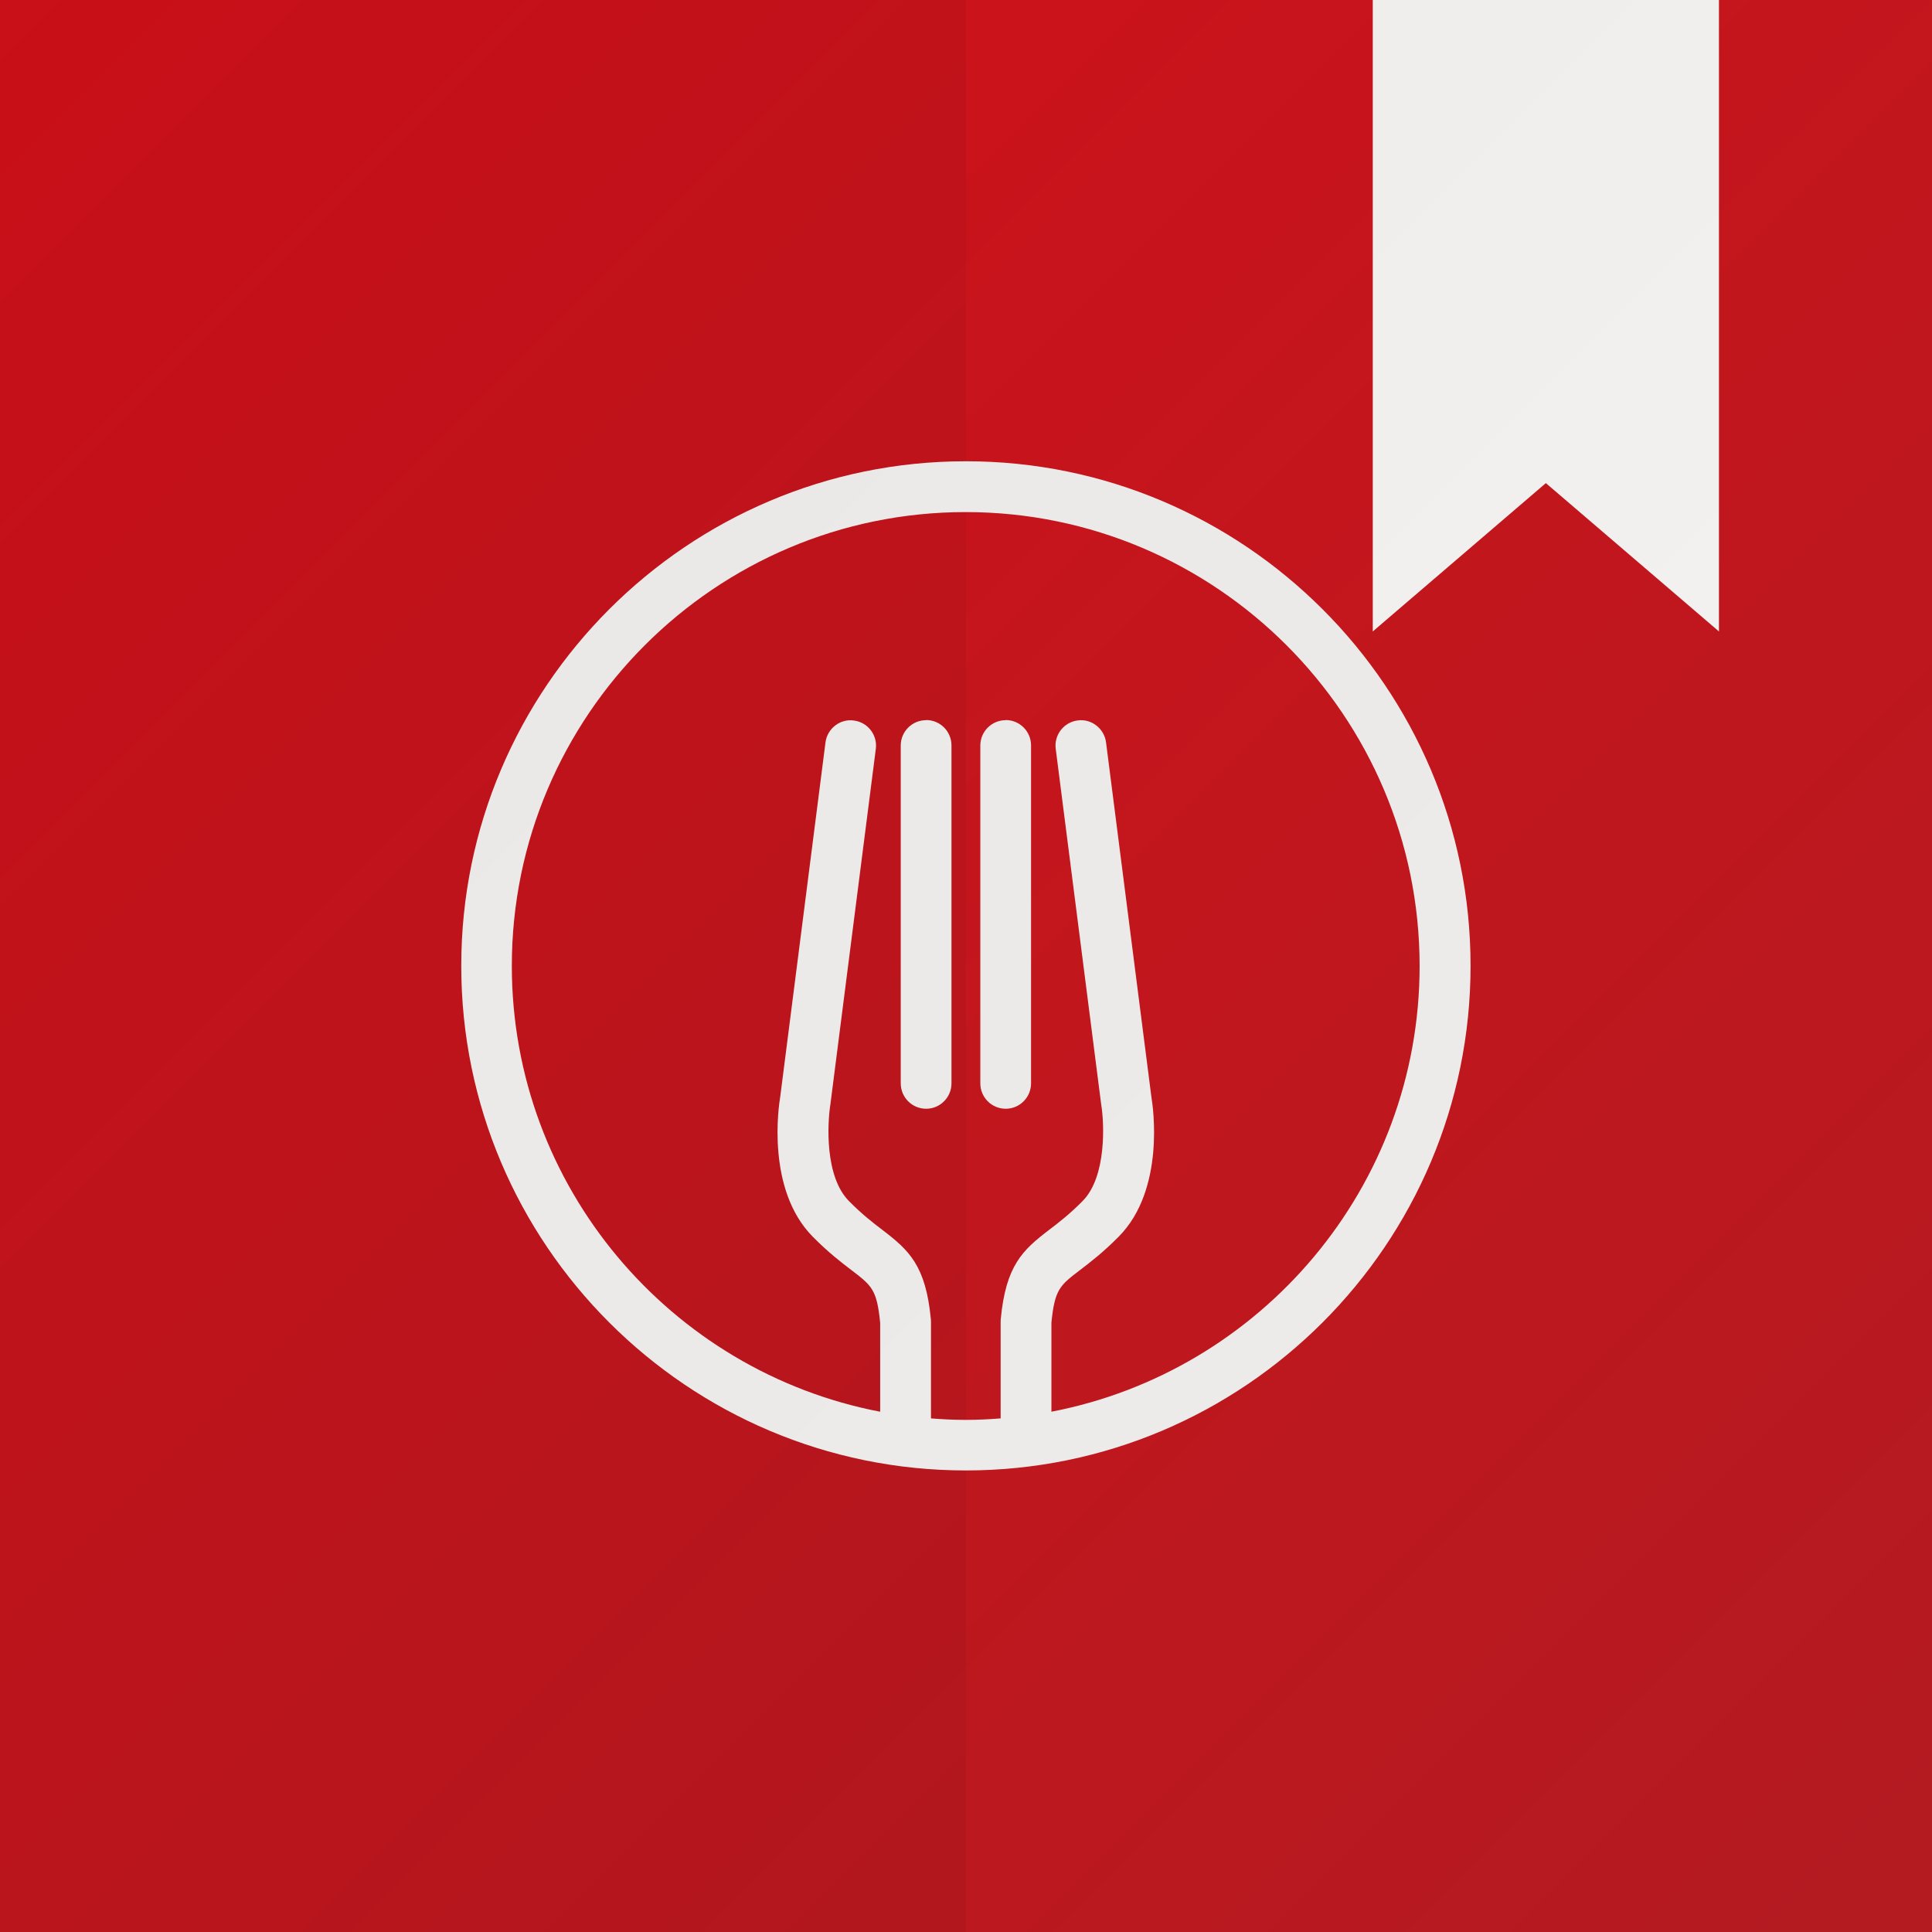
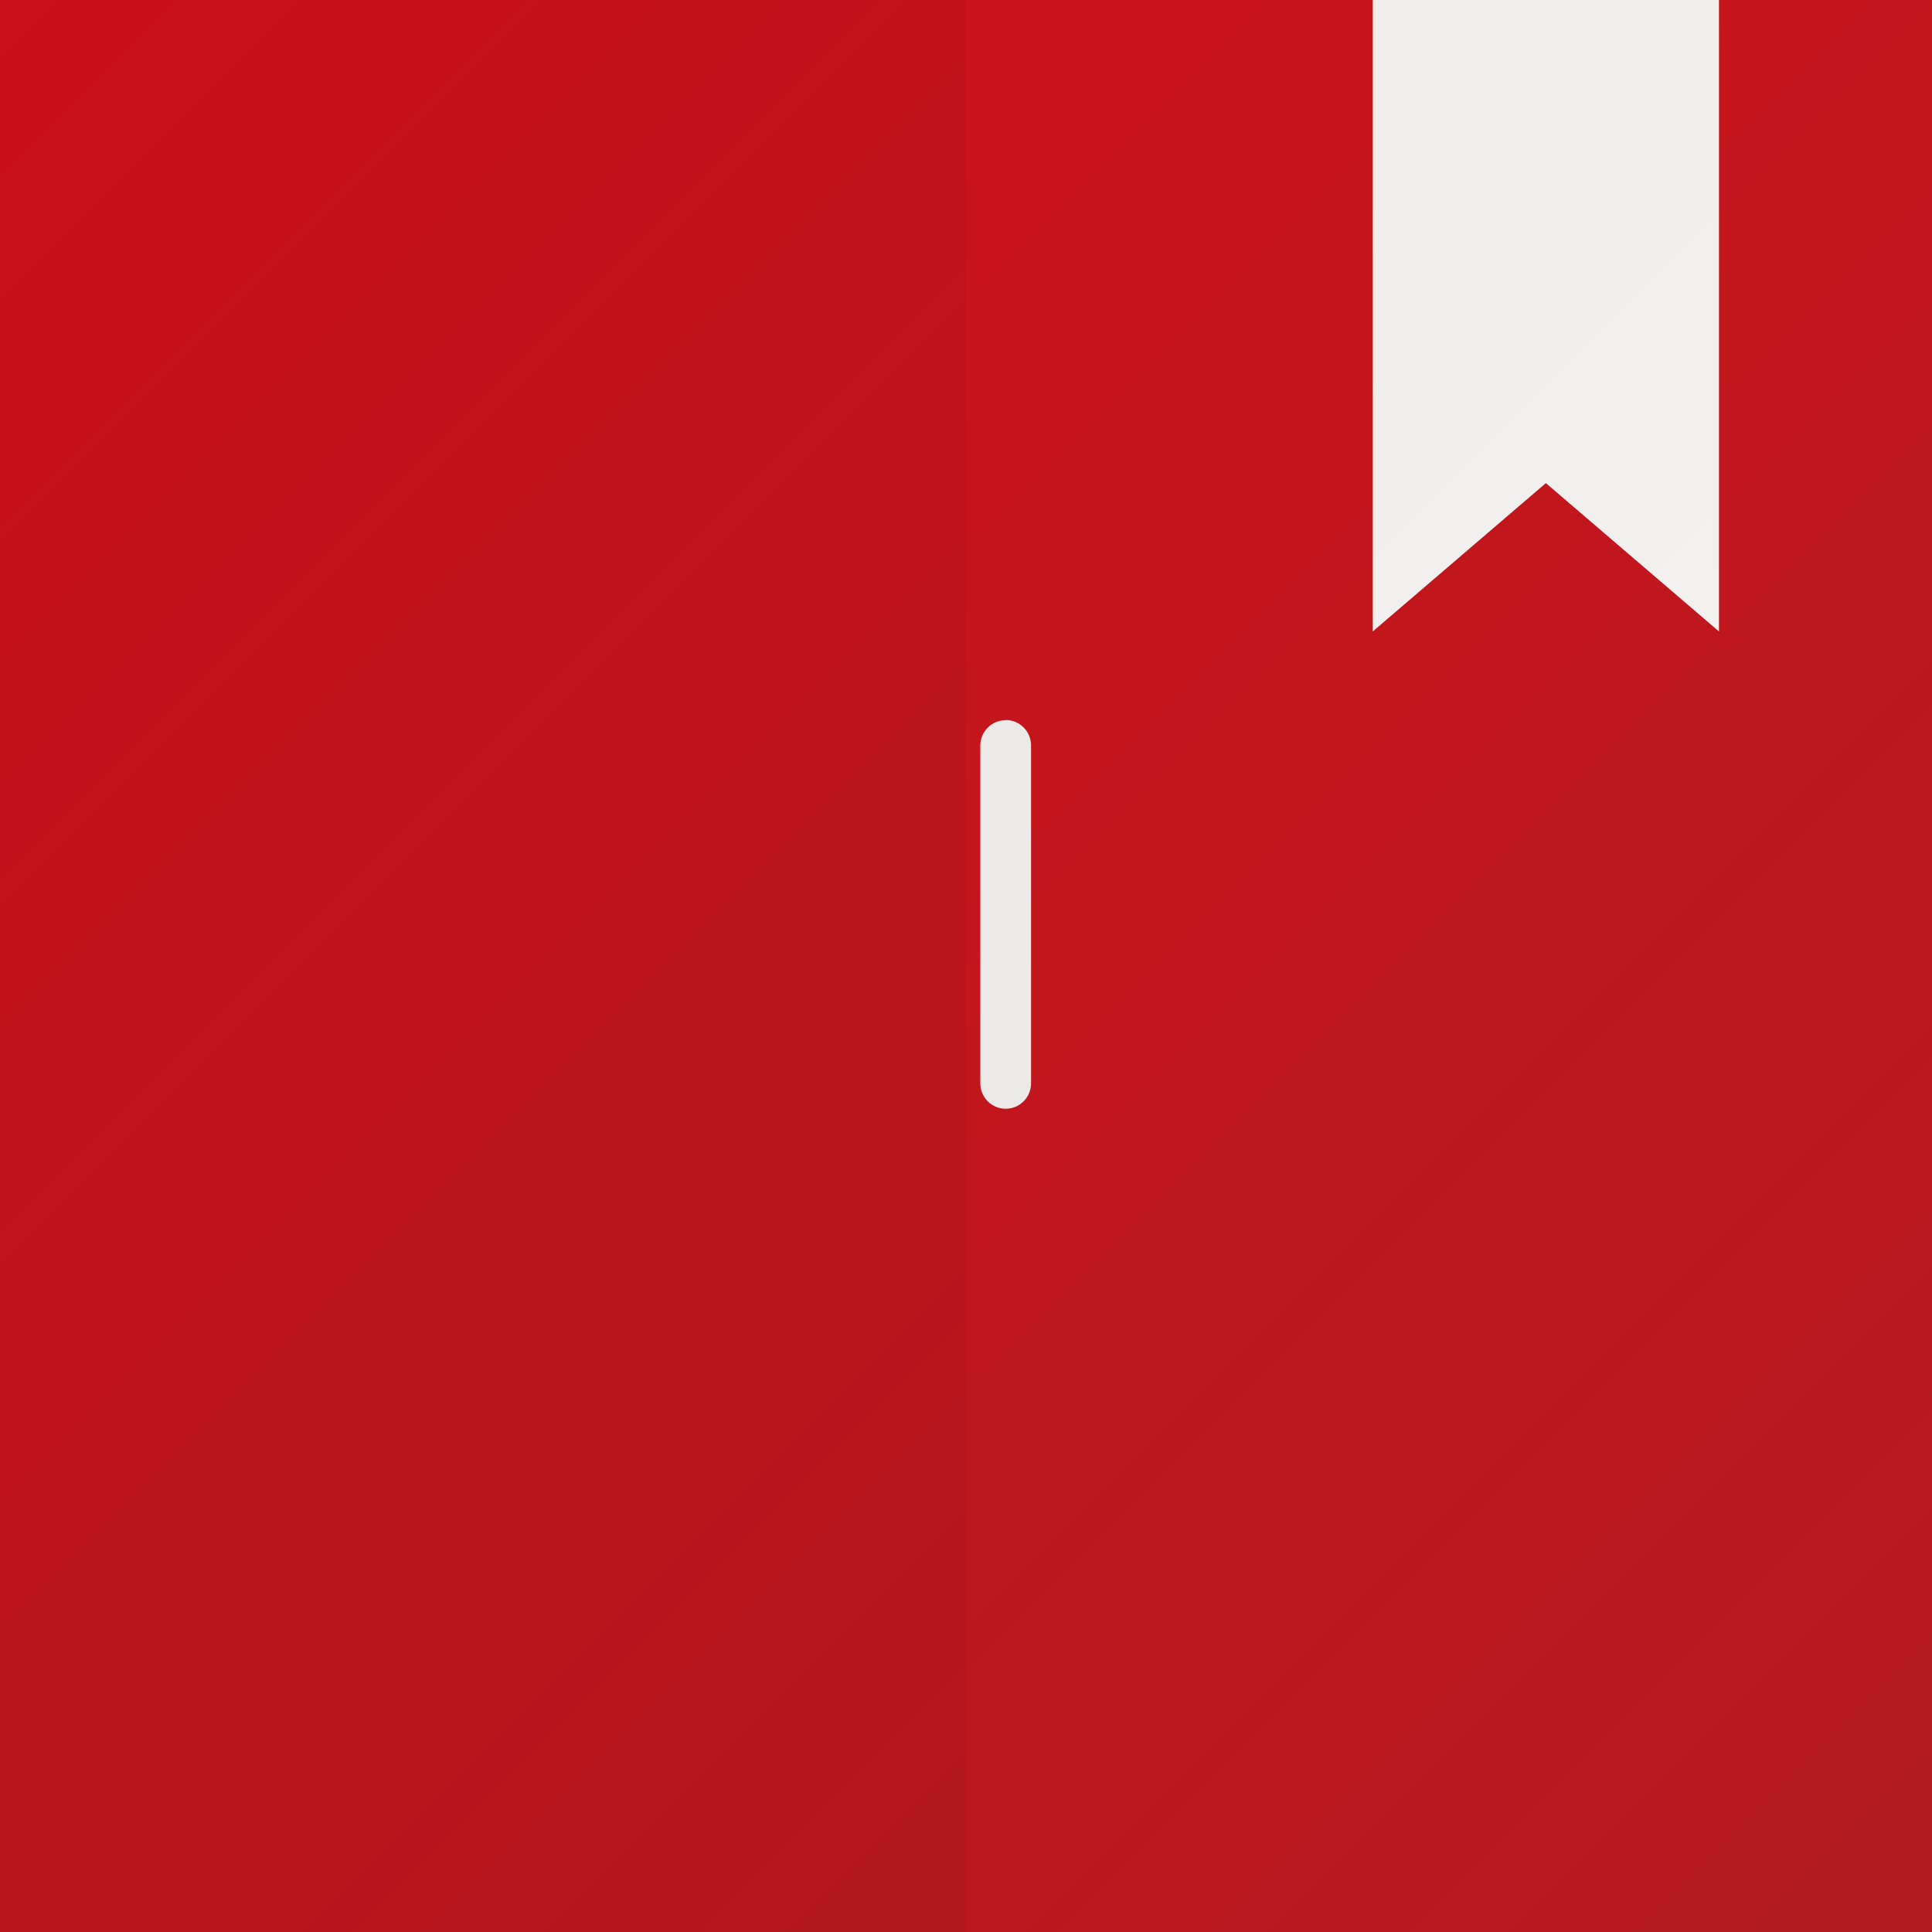
<svg xmlns="http://www.w3.org/2000/svg" id="svg3" height="100%" viewBox="0 0 512 512" width="100%" version="1.1">
  <rect x="0" y="0" width="512" height="512" fill="#333333" stroke="none" />
  <defs id="defs13">
    <linearGradient id="b" y2="512" gradientUnits="userSpaceOnUse" x2="512" gradientTransform="translate(-512,-512)">
      <stop id="stop4757" style="stop-color:#b31b21" offset="0" />
      <stop id="stop4759" style="stop-color:#d31019" offset="1" />
    </linearGradient>
    <linearGradient id="a" y2="512" gradientUnits="userSpaceOnUse" x2="512">
      <stop id="stop4930" style="stop-color:#ebe9e7" offset="0" />
      <stop id="stop4932" style="stop-color:#f7f6f5" offset="1" />
    </linearGradient>
  </defs>
  <rect id="rect4898" style="color-rendering:auto;color:#000000;isolation:auto;mix-blend-mode:normal;paint-order:stroke fill markers;shape-rendering:auto;solid-color:#000000;image-rendering:auto;fill:url(#b)" transform="scale(-1)" height="512" width="512" y="-512" x="-512" />
  <style id="style4981" type="text/css">.st0{fill:none;}</style>
  <rect id="rect4993" style="opacity:.05;color-rendering:auto;color:#000000;isolation:auto;mix-blend-mode:normal;paint-order:stroke fill markers;shape-rendering:auto;solid-color:#000000;image-rendering:auto" height="512" width="256" y="0" x="0" />
  <g id="g4928" style="fill:url(#a)">
    <path id="rect4823" style="color-rendering:auto;color:#000000;isolation:auto;mix-blend-mode:normal;fill-rule:evenodd;paint-order:stroke fill markers;shape-rendering:auto;solid-color:#000000;image-rendering:auto;fill:url(#a)" d="m363.8-22.76h91.74v190.1l-45.87-39.31-45.87 39.31z" />
    <g id="g5186" style="fill:url(#a)" transform="matrix(2.95 0 0 2.95 121.5 121.5)">
-       <path id="path5180" style="fill:url(#a)" d="m42.01 23.51c-1.258 0-2.279 1.02-2.279 2.277v30.35c0 1.26 1.021 2.28 2.279 2.28 1.257 0 2.279-1.021 2.279-2.28v-30.36c0-1.26-1.02-2.28-2.28-2.28z" />
      <path id="path5182" style="fill:url(#a)" d="m49.16 23.51c-1.26 0-2.28 1.02-2.28 2.277v30.35c0 1.26 1.021 2.28 2.28 2.28 1.257 0 2.277-1.021 2.277-2.28v-30.36c0-1.26-1.02-2.28-2.28-2.28z" />
-       <path id="path5184" style="fill:url(#a)" d="m45.58 0.25c-24.99 0-45.33 20.34-45.33 45.33 0 25 20.34 45.33 45.33 45.33 25 0 45.34-20.34 45.34-45.33s-20.34-45.33-45.34-45.33zm7.687 85.37v-7.986c0.297-2.993 0.748-3.335 2.576-4.732 0.93-0.711 2.085-1.594 3.481-3.008 4.19-4.24 3.06-11.75 2.93-12.49l-4.08-31.9c-0.159-1.249-1.327-2.149-2.549-1.97-1.249 0.159-2.131 1.3-1.972 2.547l4.09 31.99c0.261 1.537 0.514 6.42-1.667 8.629-1.17 1.188-2.146 1.932-3.005 2.589-2.398 1.831-3.894 3.199-4.356 8.025-0.007 0.073-0.009 0.146-0.009 0.22v8.701c-1.035 0.079-2.076 0.133-3.131 0.133-1.053 0-2.095-0.054-3.128-0.133v-8.701c0-0.074-0.004-0.146-0.011-0.217-0.46-4.82-1.96-6.19-4.36-8.02-0.86-0.66-1.83-1.4-3-2.59-2.18-2.2-1.94-6.98-1.66-8.72l4.076-31.9c0.161-1.247-0.722-2.388-1.973-2.547-1.229-0.179-2.391 0.721-2.549 1.97l-4.063 31.81c-0.142 0.841-1.274 8.349 2.918 12.59 1.396 1.414 2.554 2.299 3.484 3.008 1.826 1.397 2.279 1.739 2.574 4.732v7.986c-18.82-3.61-33.09-20.19-33.09-40.05-0.003-22.48 18.29-40.77 40.77-40.77s40.78 18.29 40.78 40.78c0 19.86-14.27 36.43-33.09 40.04z" />
    </g>
  </g>
</svg>